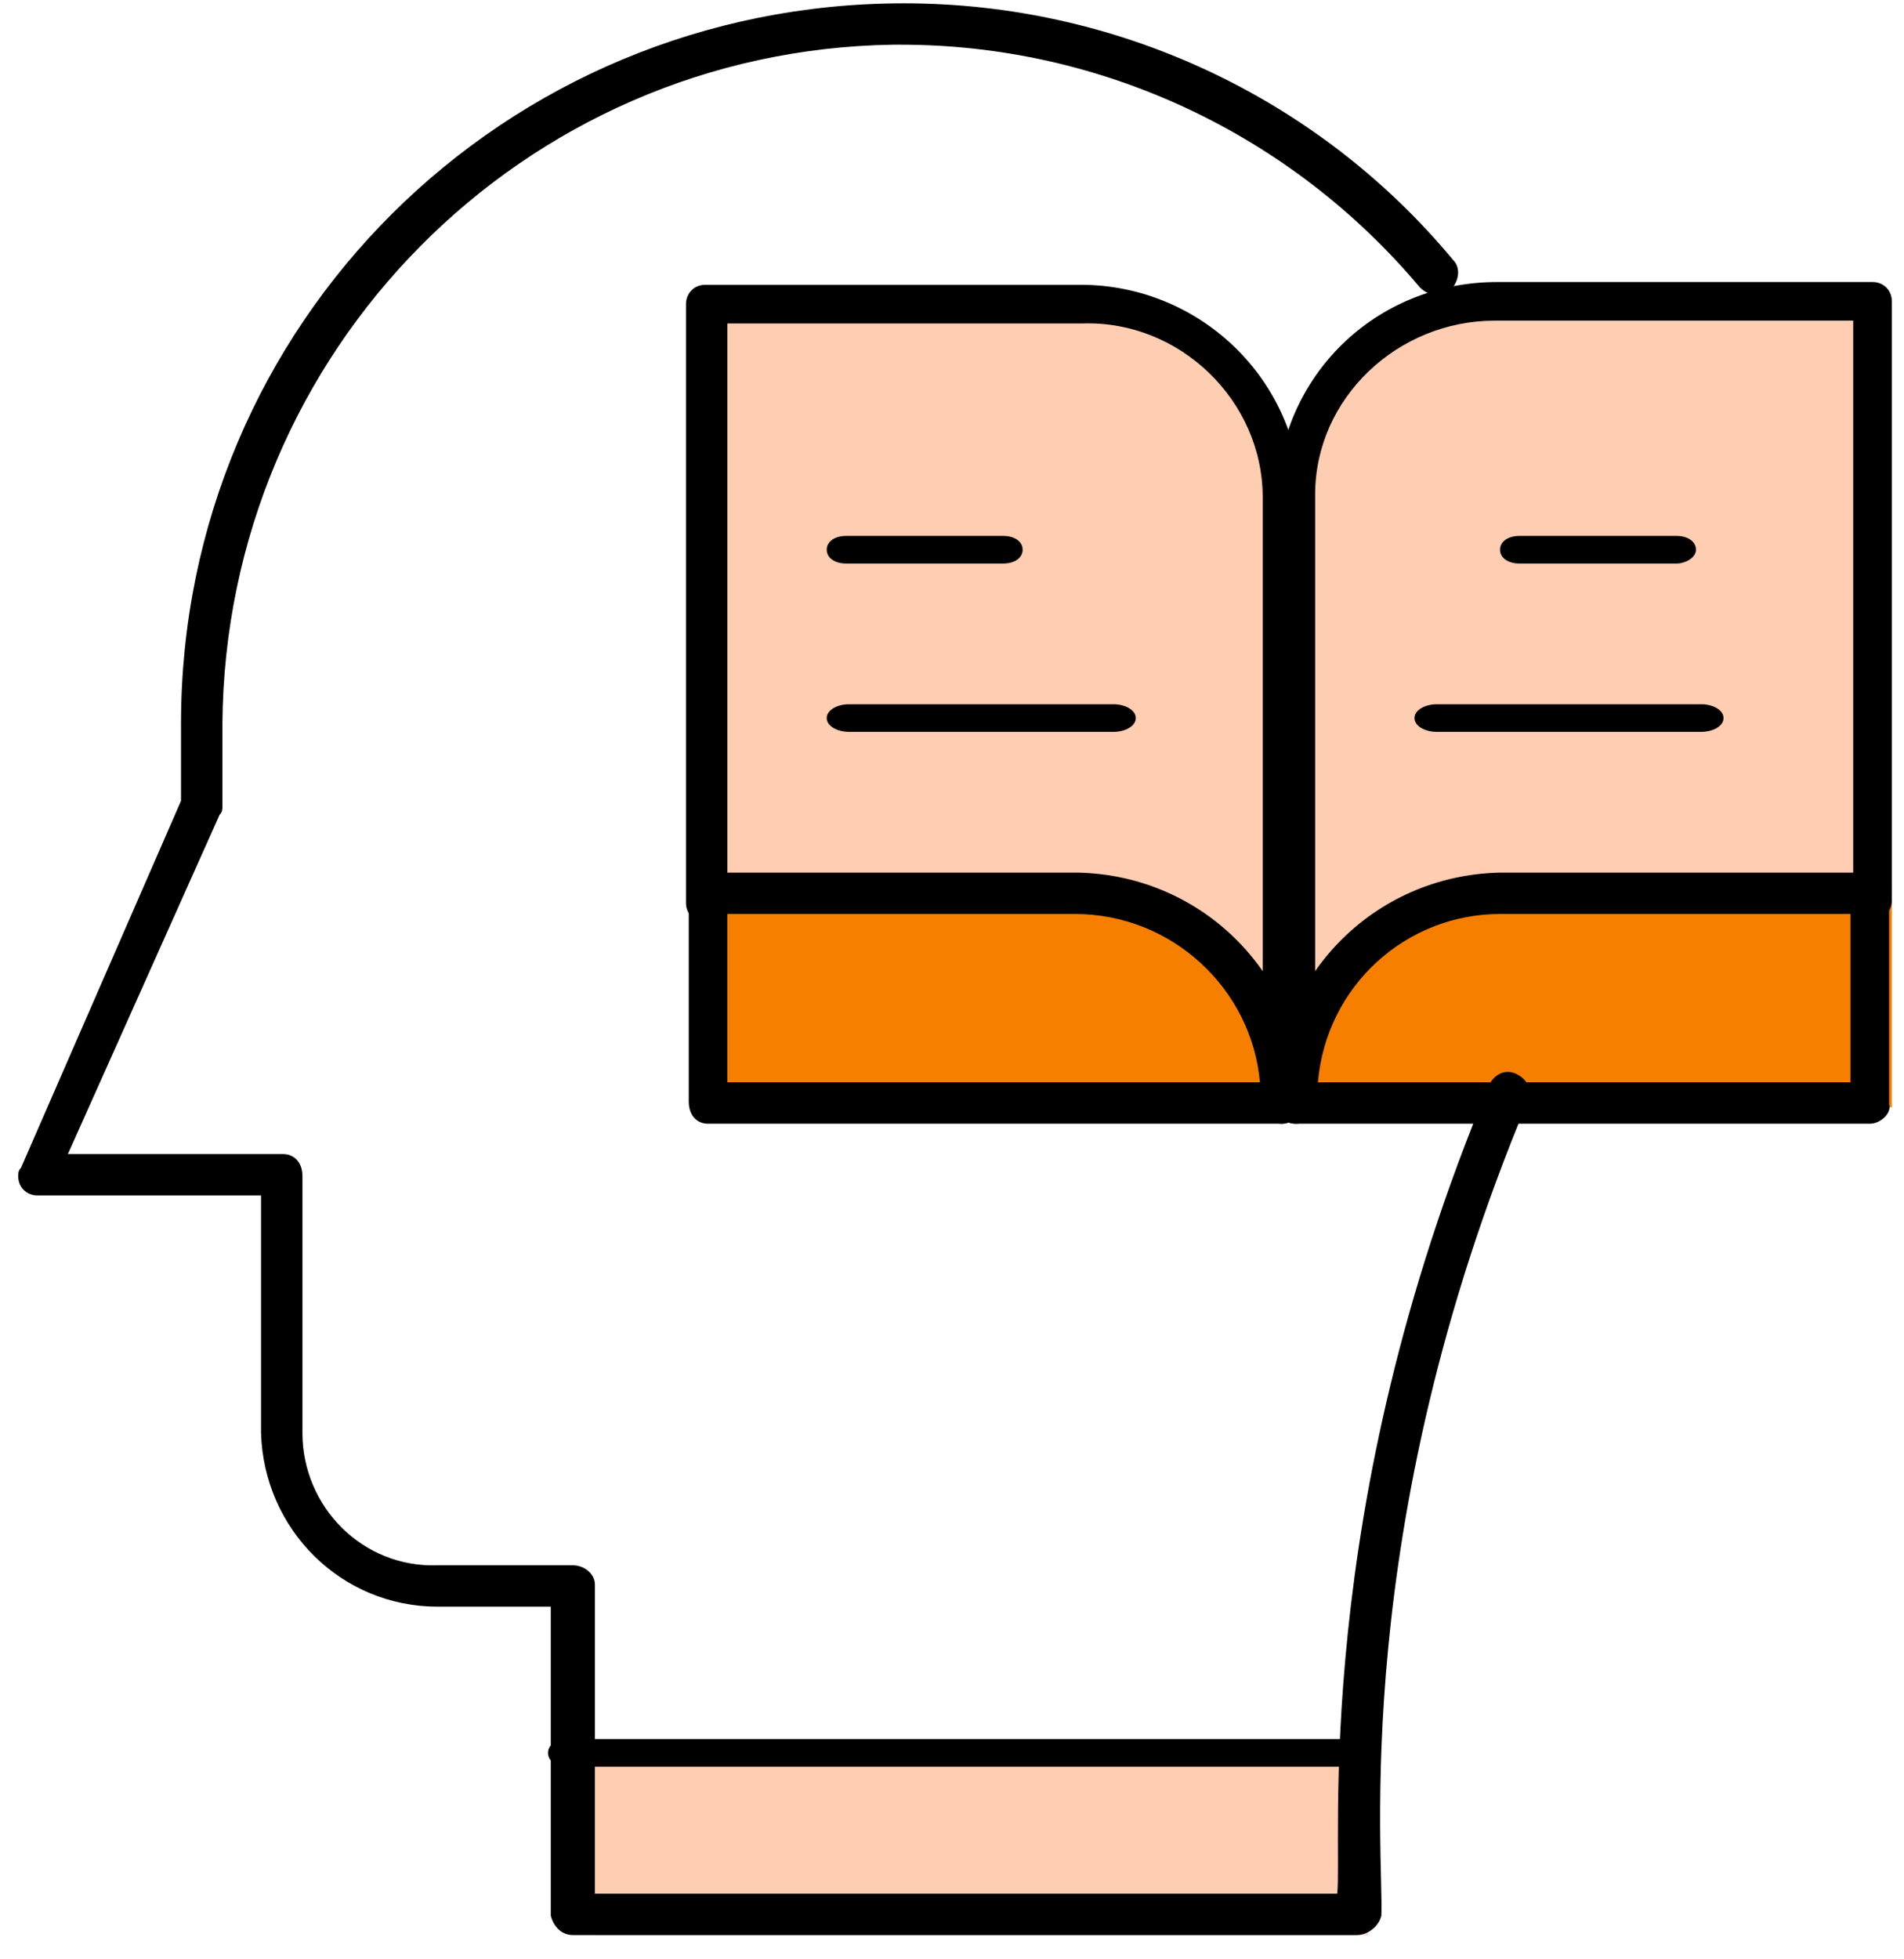
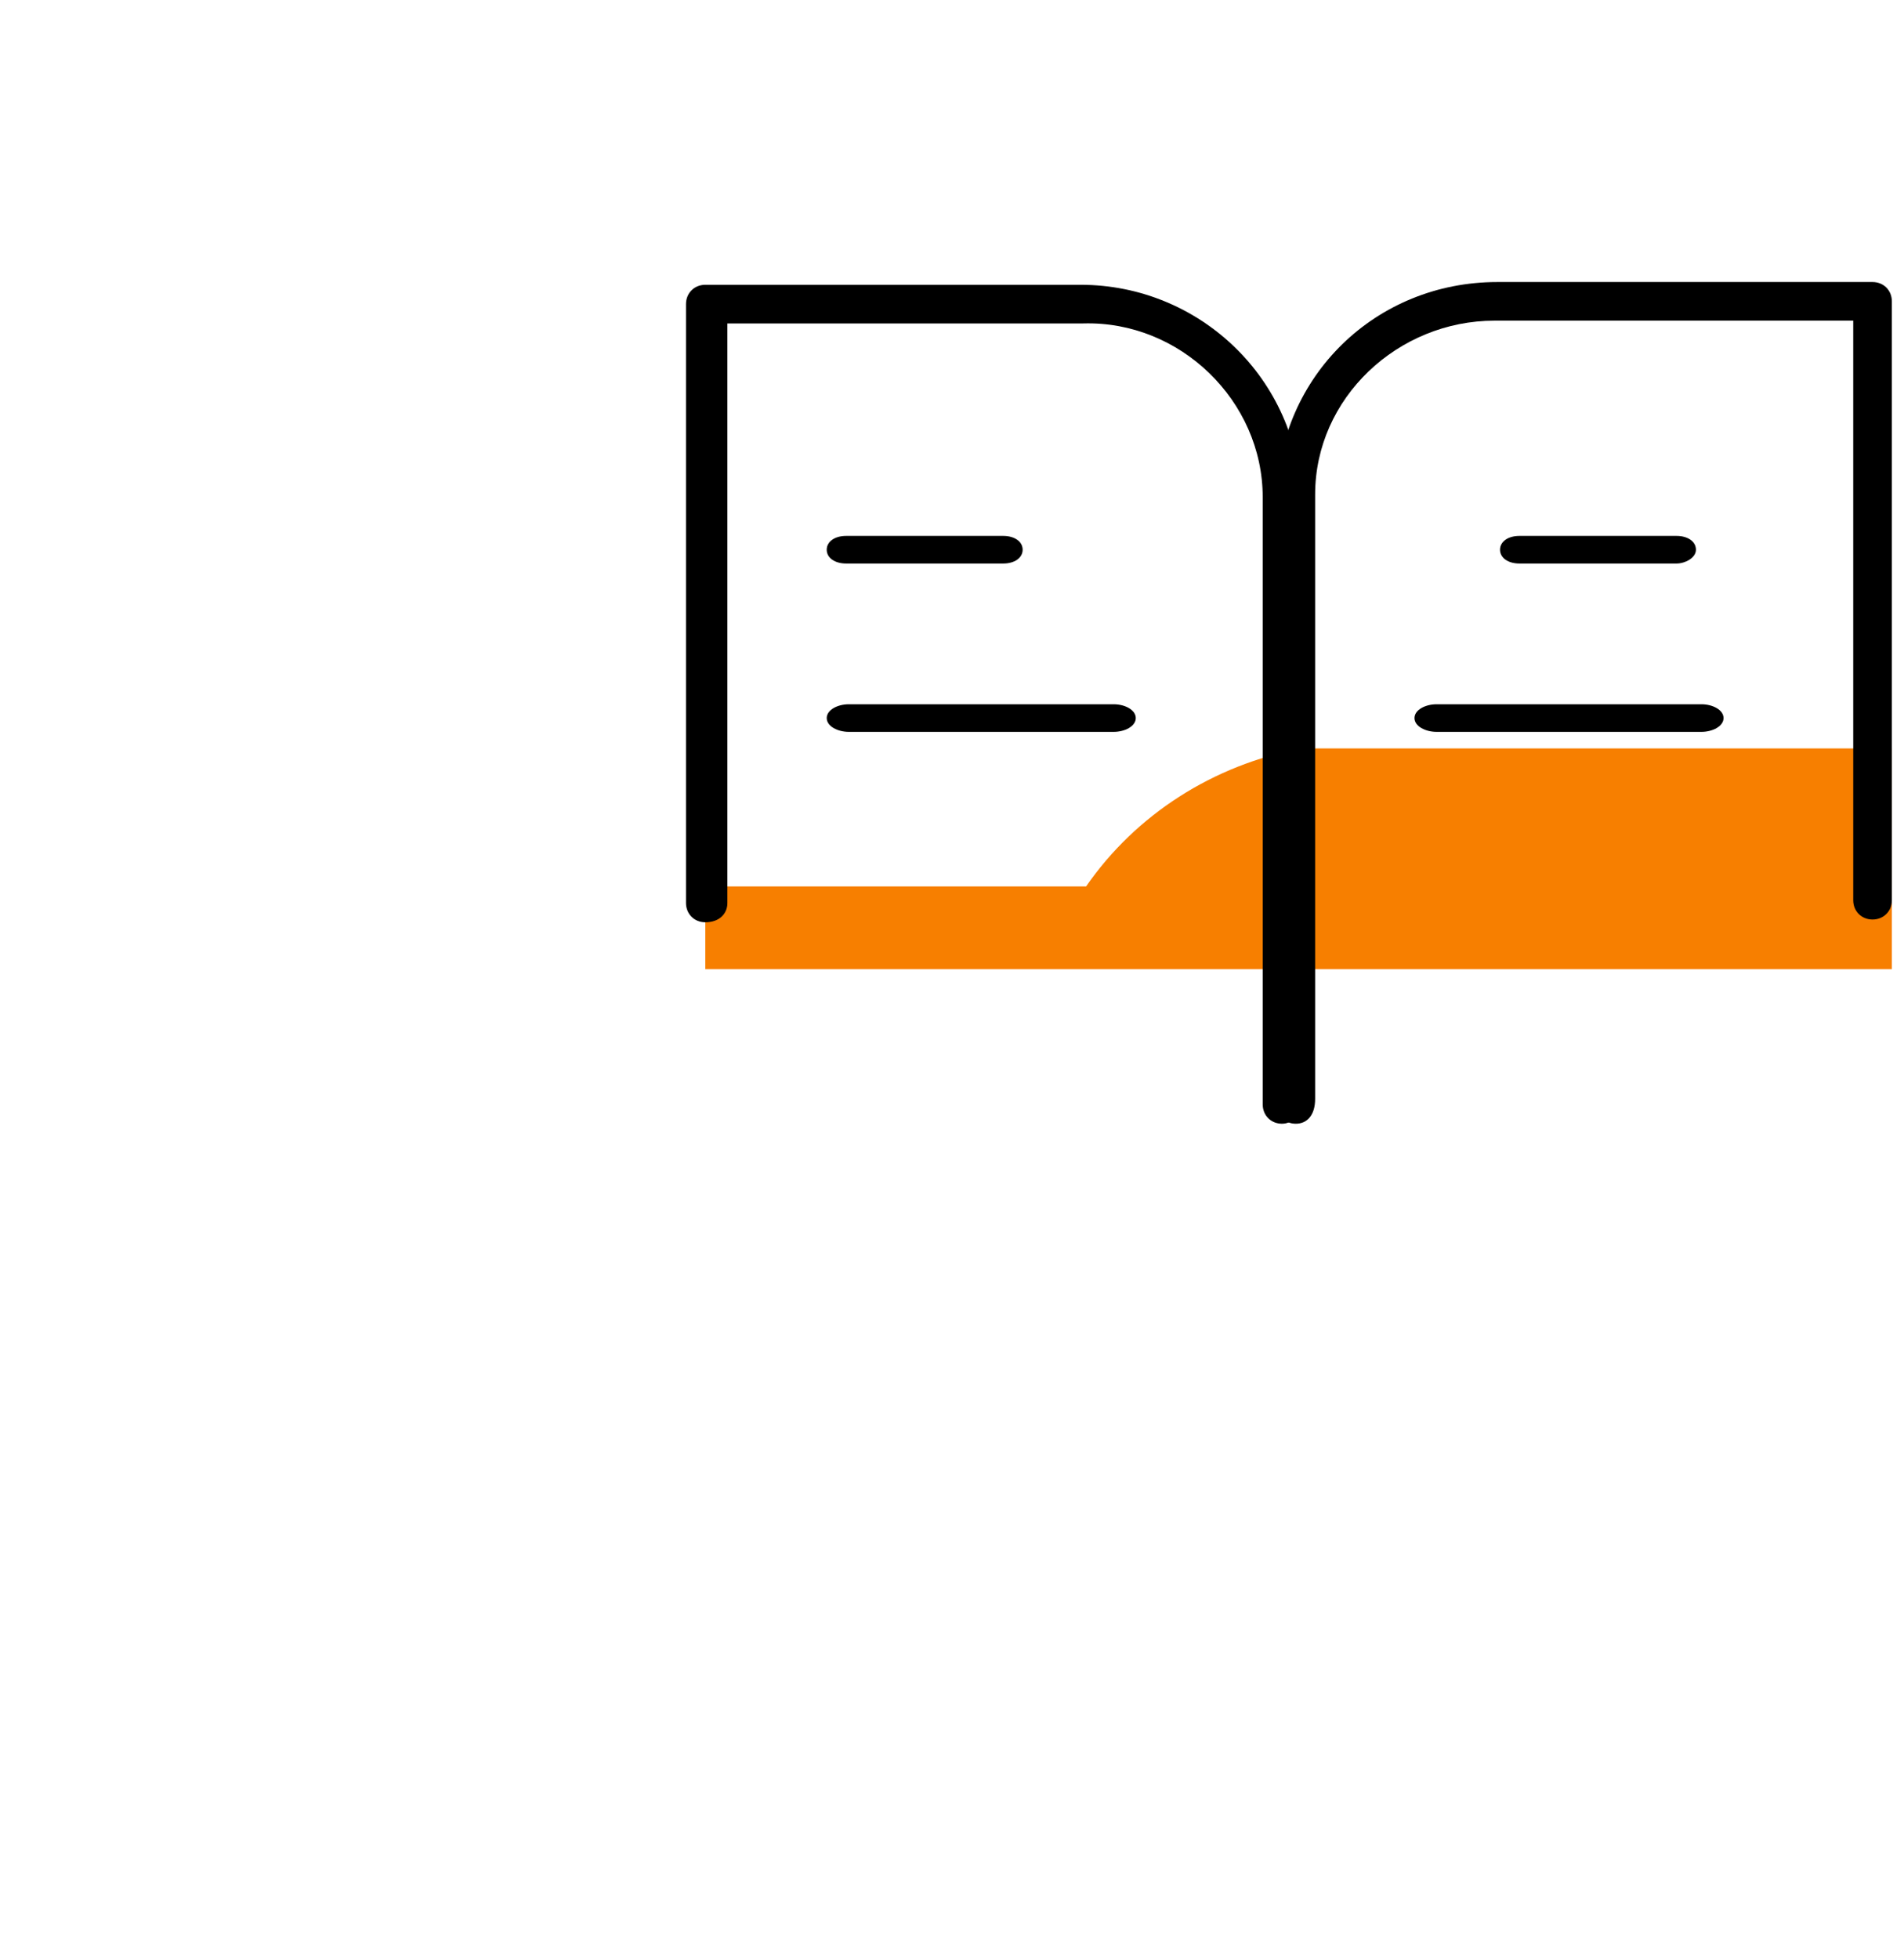
<svg xmlns="http://www.w3.org/2000/svg" id="Layer_1" x="0px" y="0px" viewBox="0 0 69 71" style="enable-background:new 0 0 69 71;" xml:space="preserve">
  <style type="text/css">	.st0{fill-rule:evenodd;clip-rule:evenodd;fill:#FFCDB2;}	.st1{fill-rule:evenodd;clip-rule:evenodd;fill:#F77F00;}	.st2{fill-rule:evenodd;clip-rule:evenodd;}</style>
  <g transform="translate(.56 .12)">
    <g>
-       <path class="st0" d="M21,63h28v7H21V63z M25,11h13.8c3.3,0.1,5.7,1.7,7.3,4.9c1.9-3.3,4.5-4.9,7.8-4.9H68v29H25V11z" />
-       <path class="st1" d="M25,32h13.8c2.9,0.6,5.3,2.3,7.3,5c1.8-2.6,4.6-4.4,7.8-5H68v8H25V32z" />
-       <path class="st2" d="M48,63.9H20c-0.4,0-0.7-0.2-0.7-0.5s0.3-0.5,0.7-0.5h28c0.4,0,0.7,0.2,0.7,0.5S48.4,63.9,48,63.9z" />
-       <path class="st2" d="M48.6,70H20.2c-0.4,0-0.7-0.3-0.8-0.7V58.1h-4.1c-3.5,0-6.3-2.8-6.4-6.3v-8.6H0.8c-0.4,0-0.7-0.3-0.7-0.7   c0-0.1,0-0.2,0.1-0.3L6,28.9v-2.8C6,11.6,17.7,0,32.2,0c7.7,0,15,3.4,19.9,9.3c0.3,0.3,0.2,0.8-0.1,1.1s-0.8,0.2-1.1-0.1l0,0   c-4.7-5.6-11.6-8.8-18.8-8.8h-0.3C18.4,1.7,7.6,12.6,7.5,26.1v3c0,0.1,0,0.2-0.1,0.3L1.9,41.7h7.8c0.4,0,0.7,0.3,0.7,0.8v9.3   c0,2.7,2.2,4.9,4.9,4.8l0,0h4.9c0.4,0,0.8,0.3,0.8,0.7v11.2h26.9c0.2-1.7-1-13.8,5.5-29.3c0.2-0.4,0.6-0.6,1-0.4s0.6,0.6,0.4,1   l0,0c-6.5,15.5-5.2,27.4-5.3,29.5C49.4,69.7,49,70,48.6,70z" />
-       <path class="st2" d="M45.9,40.6H25.1c-0.4,0-0.7-0.3-0.7-0.8l0,0v-7.6c0-0.2,0.1-0.4,0.2-0.5s0.3-0.2,0.5-0.2h13.4   c4.6,0.1,8.2,3.8,8.2,8.4C46.7,40.2,46.3,40.6,45.9,40.6L45.9,40.6z M25.8,39.1h19.3c-0.3-3.4-3.2-6.1-6.7-6.1H25.8V39.1z" />
+       <path class="st1" d="M25,32h13.8c1.8-2.6,4.6-4.4,7.8-5H68v8H25V32z" />
      <path class="st2" d="M45.9,40.6c-0.4,0-0.7-0.3-0.7-0.7l0,0v-22c0-3.5-3-6.4-6.5-6.3H25.8v21c0,0.4-0.3,0.7-0.8,0.7   c-0.4,0-0.7-0.3-0.7-0.7l0,0V10.9c0-0.4,0.3-0.7,0.7-0.7h13.6c4.3,0,7.9,3.4,8,7.8v21.9C46.7,40.2,46.3,40.6,45.9,40.6z" />
-       <path class="st2" d="M67.2,40.6H46.4c-0.4,0-0.8-0.3-0.8-0.7l0,0c0-4.6,3.6-8.3,8.2-8.4h13.4c0.4,0,0.7,0.3,0.7,0.8v7.6   C68,40.2,67.6,40.6,67.2,40.6z M47.2,39.1h19.3V33H53.8C50.4,33,47.5,35.6,47.2,39.1z" />
      <path class="st2" d="M46.4,40.6c-0.4,0-0.7-0.3-0.7-0.7l0,0v-22c0.1-4.4,3.6-7.8,8-7.8h13.6c0.4,0,0.7,0.3,0.7,0.7v21.7   c0,0.4-0.3,0.7-0.7,0.7c-0.4,0-0.7-0.3-0.7-0.7l0,0v-21h-13c-3.5,0-6.5,2.8-6.5,6.3v21.9C47.1,40.3,46.8,40.6,46.4,40.6z    M39.8,26.4h-9.6c-0.4,0-0.8-0.2-0.8-0.5s0.4-0.5,0.8-0.5h9.6c0.4,0,0.8,0.2,0.8,0.5S40.2,26.4,39.8,26.4L39.8,26.4z M35.8,20.3   h-5.7c-0.4,0-0.7-0.2-0.7-0.5s0.3-0.5,0.7-0.5h5.7c0.4,0,0.7,0.2,0.7,0.5S36.2,20.3,35.8,20.3L35.8,20.3z" />
      <path class="st2" d="M61.1,26.4h-9.6c-0.4,0-0.8-0.2-0.8-0.5s0.4-0.5,0.8-0.5h9.6c0.4,0,0.8,0.2,0.8,0.5S61.5,26.4,61.1,26.4   L61.1,26.4z M60.2,20.3h-5.7c-0.4,0-0.7-0.2-0.7-0.5s0.3-0.5,0.7-0.5h5.7c0.4,0,0.7,0.2,0.7,0.5S60.5,20.3,60.2,20.3z" />
    </g>
  </g>
</svg>